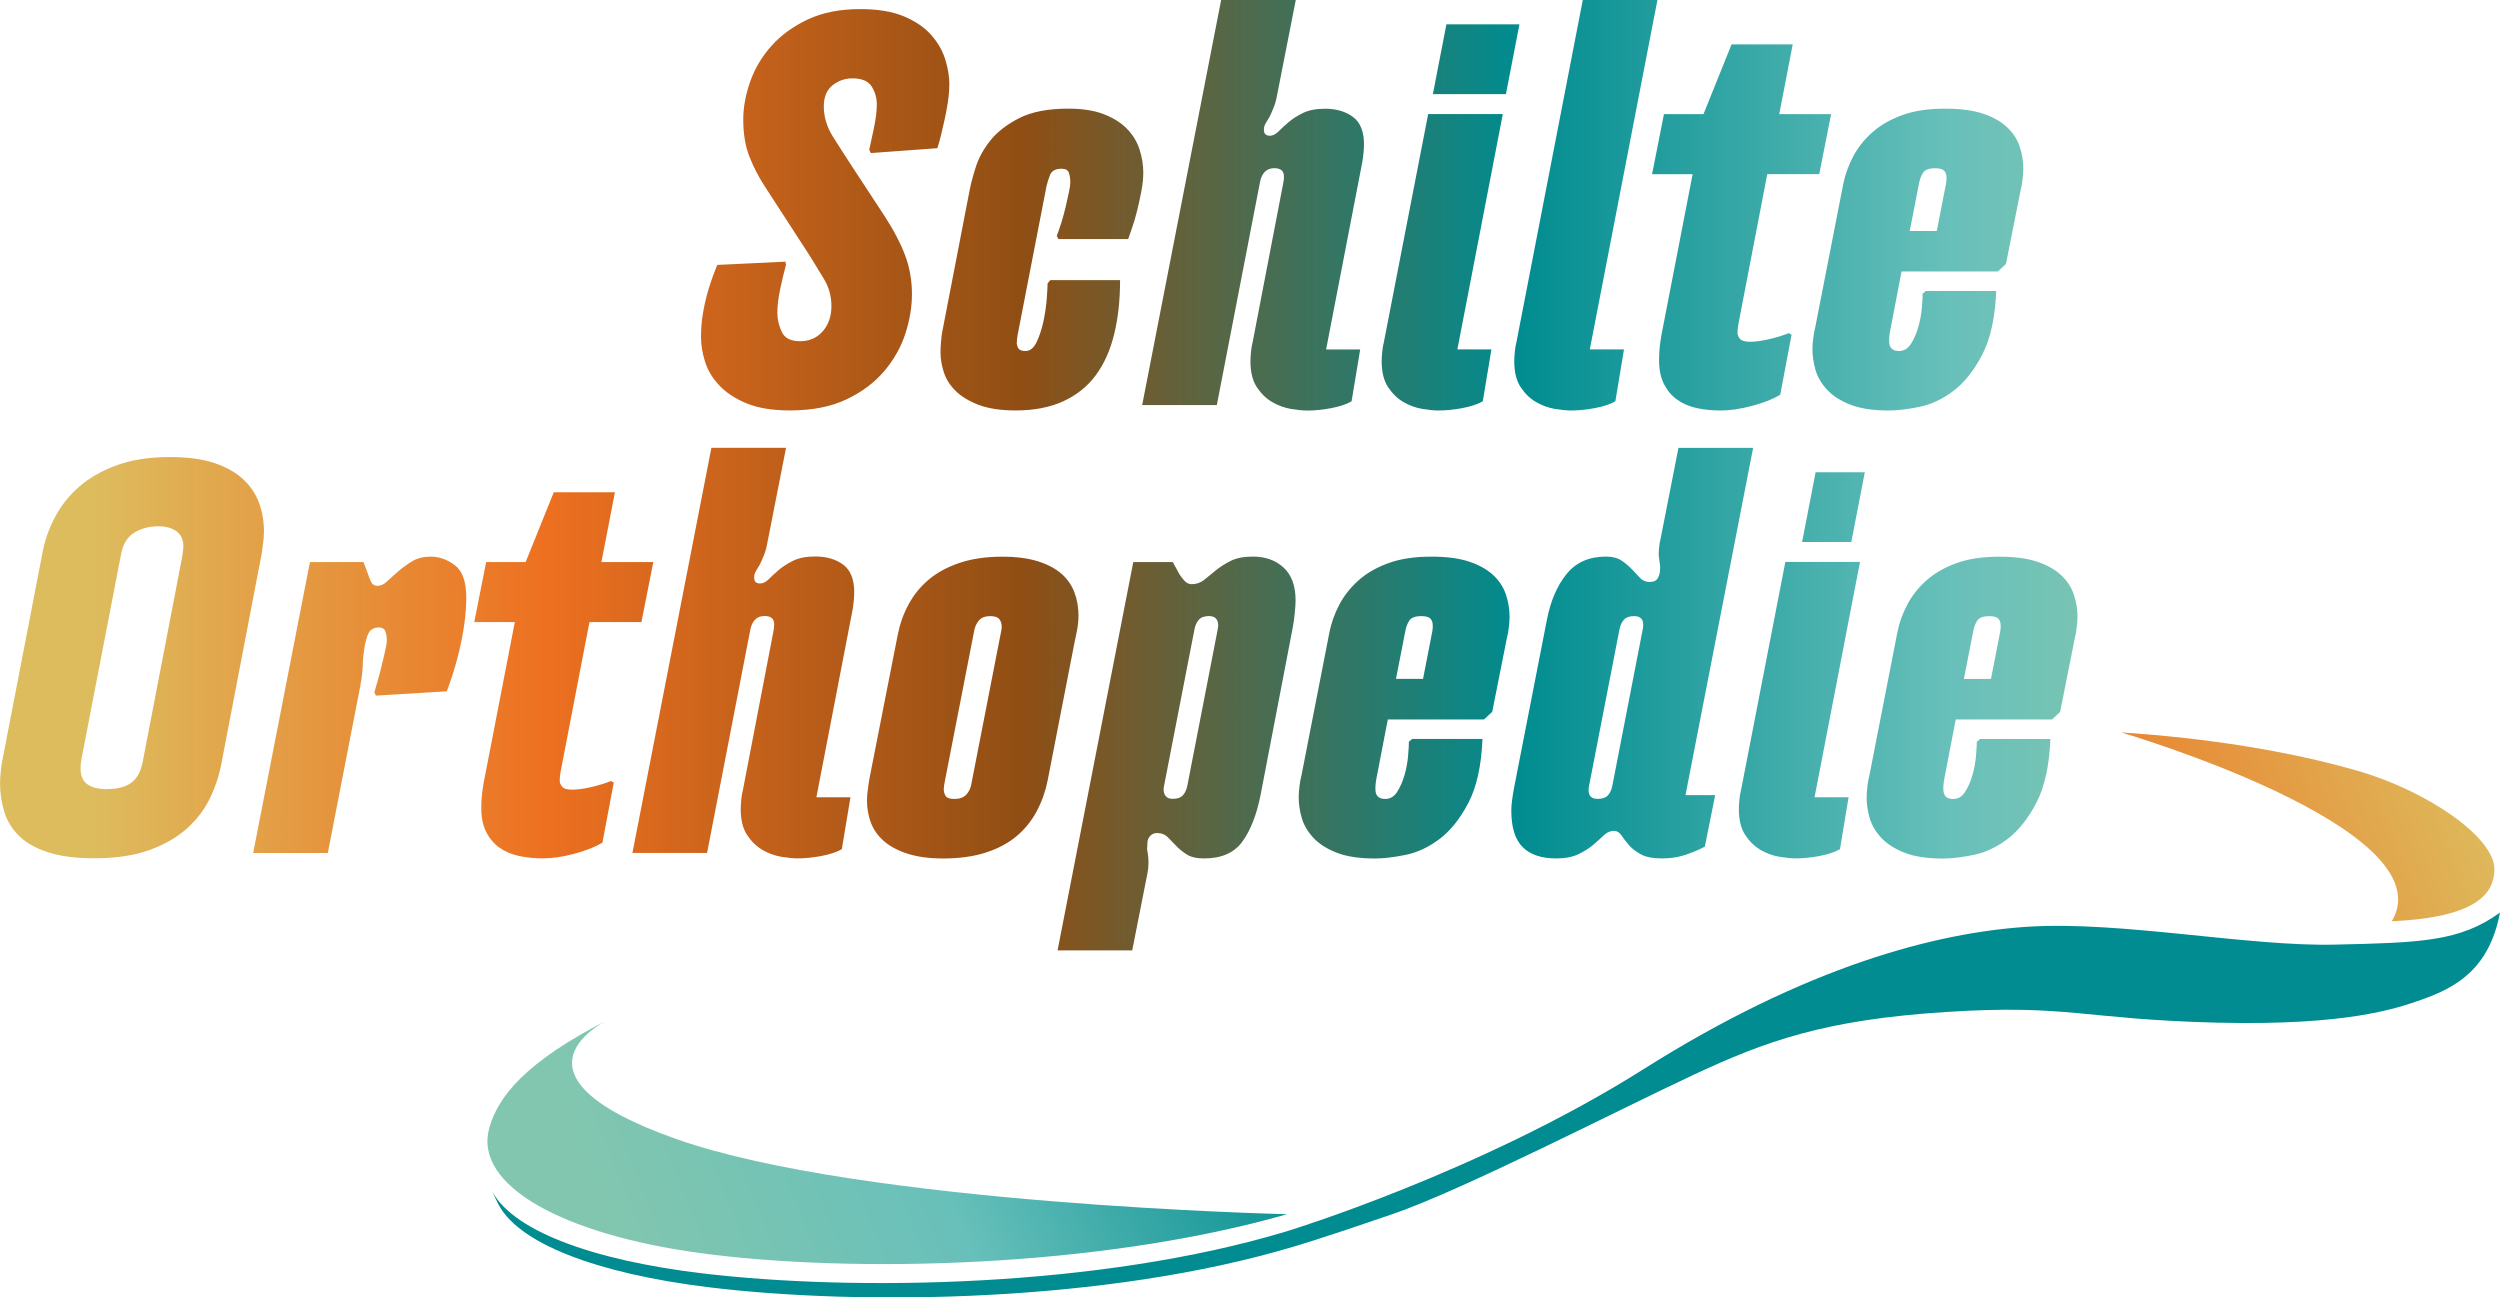
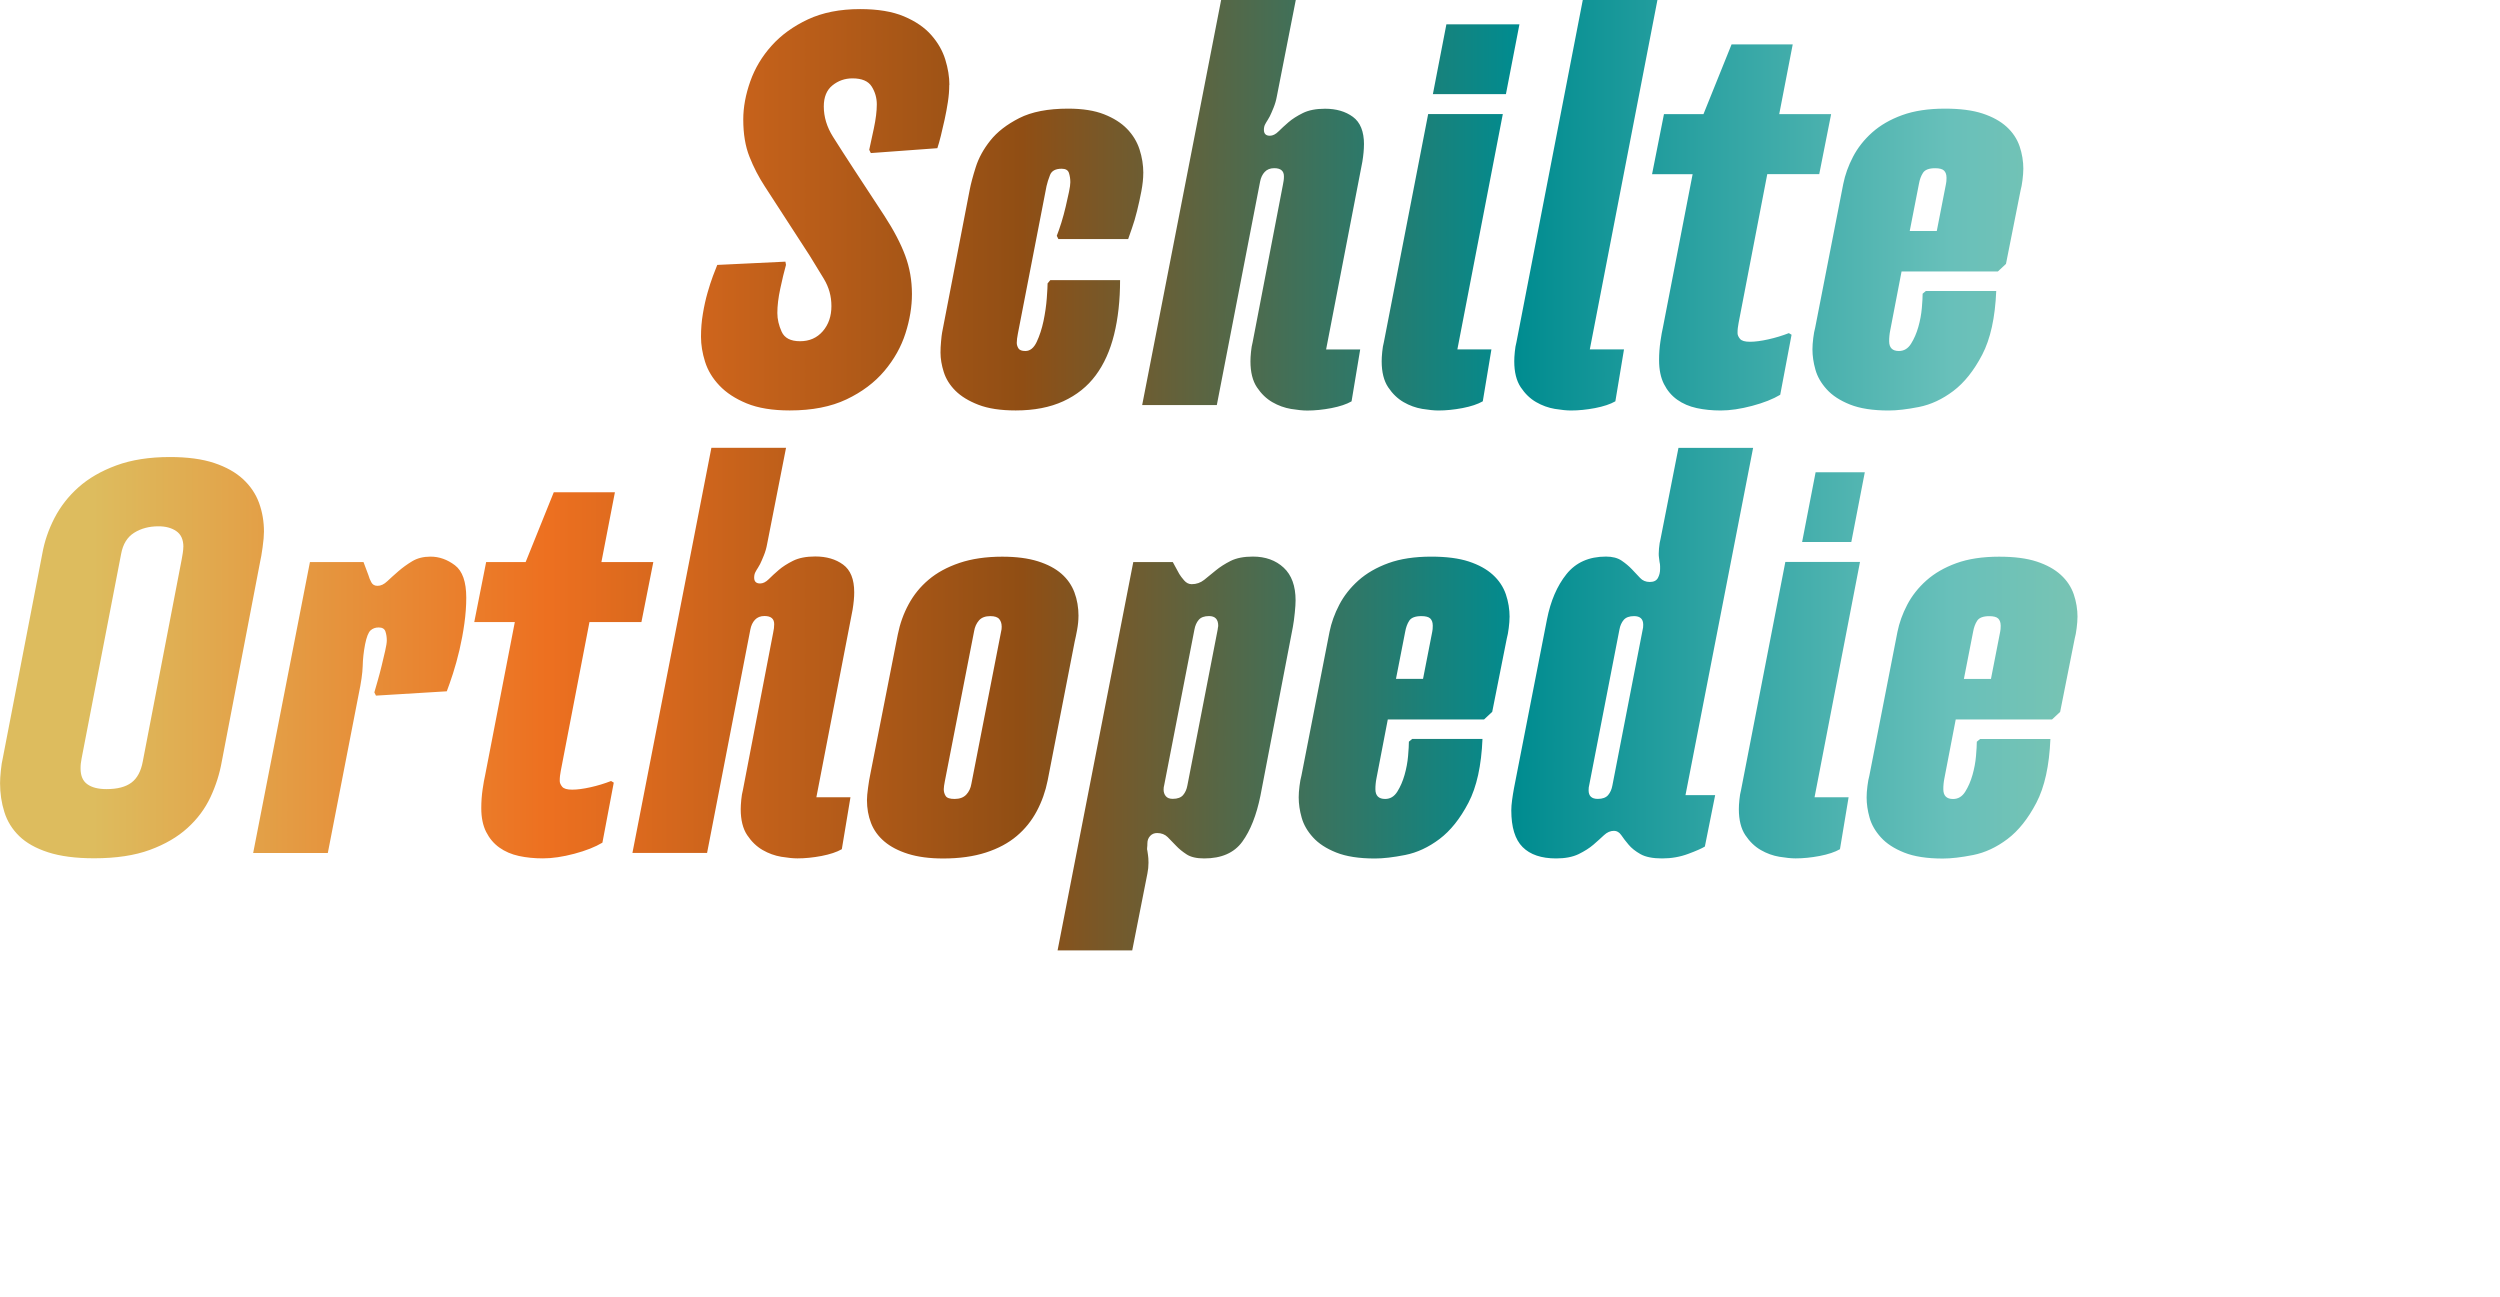
<svg xmlns="http://www.w3.org/2000/svg" id="Layer_1" data-name="Layer 1" viewBox="0 0 498 258.45">
  <defs>
    <style>      .cls-1 {        fill: url(#Naamloos_verloop_57);      }      .cls-1, .cls-2, .cls-3 {        stroke-width: 0px;      }      .cls-2 {        fill: url(#Naamloos_verloop_3);      }      .cls-3 {        fill: #008c90;      }    </style>
    <linearGradient id="Naamloos_verloop_57" data-name="Naamloos verloop 57" x1="129.35" y1="263.62" x2="481.22" y2="121.05" gradientUnits="userSpaceOnUse">
      <stop offset="0" stop-color="#82c6af" />
      <stop offset=".17" stop-color="#68c0ba" />
      <stop offset=".36" stop-color="#008c90" />
      <stop offset=".55" stop-color="#5f3a11" />
      <stop offset=".76" stop-color="#ed7020" />
      <stop offset="1" stop-color="#ddbc5e" />
    </linearGradient>
    <linearGradient id="Naamloos_verloop_3" data-name="Naamloos verloop 3" x1="429.6" y1="94.65" x2="18.6" y2="94.65" gradientUnits="userSpaceOnUse">
      <stop offset="0" stop-color="#82c6af" />
      <stop offset=".1" stop-color="#68c0ba" />
      <stop offset=".31" stop-color="#008c90" />
      <stop offset=".55" stop-color="#904e14" />
      <stop offset=".78" stop-color="#ed7020" />
      <stop offset="1" stop-color="#ddbc5e" />
    </linearGradient>
  </defs>
  <g>
-     <path class="cls-1" d="m256.4,241.87c-37.53,10.73-86.72,11.82-116.87,7.75-27.01-3.64-45.32-13.35-42.06-24.95,1.73-6.16,7.09-13.15,23.88-21.64,0,0-23.54,10.84,13.38,23.87,36.92,13.04,121.67,14.97,121.67,14.97Zm220.04-58.35c16.91-.78,20.33-5.51,20.45-10.23.17-6.46-13.35-15.73-27.27-19.75-13.69-3.95-30.08-6.53-47.05-7.64,0,0,64.94,19.09,53.87,37.62Z" />
-     <path class="cls-3" d="m257.65,248.34c-37.39,11.19-86.35,11.77-116.54,8.07-21.98-2.69-38.41-8.72-42.13-17.13l-1.28-2.65c3.74,8.4,20.19,14.39,42.18,17.02,30.2,3.61,79.16,2.9,116.52-8.4,0,0,38.45-11.73,70.99-32.27s58.31-27.22,76.63-28.38c18.32-1.17,43.83,3.96,60.96,3.57,17.13-.39,25.01-.57,33.02-6.39-2.16,11.31-8.77,14.93-15.64,17.36-4.79,1.69-14.73,5.22-40.79,4.57-26.62-.67-29.54-3.69-53.84-2.13-24.3,1.56-35.88,5.74-50.59,12.62-14.71,6.88-45.67,22.8-59.66,27.62-13.98,4.82-19.83,6.53-19.83,6.53Z" />
-   </g>
+     </g>
  <path class="cls-2" d="m189.09,16.92c0,1.08-.09,2.21-.27,3.39-.18,1.19-.4,2.35-.65,3.5-.25,1.15-.5,2.23-.75,3.23-.25,1.01-.48,1.83-.7,2.48l-13.25.97-.32-.65c.22-1.01.52-2.42.92-4.26.39-1.83.59-3.43.59-4.79,0-1.29-.34-2.48-1.02-3.56-.68-1.08-1.96-1.62-3.83-1.62-1.51,0-2.84.47-3.99,1.4-1.15.93-1.72,2.33-1.72,4.2,0,2.08.61,4.09,1.83,6.03,1.22,1.94,2.59,4.06,4.09,6.36l6.14,9.37c1.87,2.87,3.25,5.51,4.15,7.92.9,2.41,1.35,4.97,1.35,7.7,0,2.51-.43,5.12-1.29,7.81-.86,2.69-2.26,5.19-4.2,7.49-1.94,2.3-4.45,4.19-7.54,5.66-3.09,1.47-6.86,2.21-11.31,2.21-3.45,0-6.3-.47-8.57-1.4-2.26-.93-4.08-2.12-5.44-3.56-1.37-1.44-2.32-3.02-2.86-4.74-.54-1.72-.81-3.38-.81-4.96s.12-3.12.38-4.63c.25-1.51.56-2.89.92-4.15.36-1.26.72-2.37,1.08-3.34.36-.97.65-1.71.86-2.21l13.58-.65.11.65c-.36,1.29-.74,2.86-1.13,4.69-.4,1.83-.59,3.47-.59,4.9,0,1.22.29,2.46.86,3.72.57,1.26,1.79,1.89,3.66,1.89s3.38-.66,4.53-1.99c1.15-1.33,1.72-3,1.72-5.01s-.5-3.75-1.51-5.44c-1.01-1.69-1.94-3.21-2.8-4.58l-8.94-13.79c-1.22-1.87-2.25-3.84-3.07-5.93-.83-2.08-1.24-4.56-1.24-7.43,0-2.44.47-4.97,1.4-7.6.93-2.62,2.35-4.99,4.26-7.11,1.9-2.12,4.31-3.86,7.22-5.23,2.91-1.36,6.37-2.05,10.4-2.05,3.52,0,6.43.48,8.73,1.45,2.3.97,4.11,2.21,5.44,3.72,1.33,1.51,2.26,3.14,2.8,4.9.54,1.76.81,3.43.81,5.01Zm38.65,17.56c0,1.08-.13,2.28-.38,3.61-.25,1.33-.54,2.64-.86,3.93-.32,1.29-.66,2.44-1.02,3.45-.36,1.01-.61,1.72-.75,2.15h-13.9l-.32-.65c.29-.72.59-1.6.92-2.64.32-1.04.61-2.1.86-3.18.25-1.08.47-2.05.65-2.91.18-.86.27-1.51.27-1.94,0-.65-.09-1.26-.27-1.83-.18-.57-.66-.86-1.45-.86-1.22,0-1.99.41-2.32,1.24-.32.83-.56,1.56-.7,2.21l-5.71,29.41c-.14.72-.22,1.33-.22,1.83,0,.36.11.72.32,1.08.22.36.68.54,1.4.54.93,0,1.69-.61,2.26-1.83.57-1.22,1.02-2.6,1.35-4.15.32-1.54.54-3.05.65-4.53.11-1.47.16-2.46.16-2.96l.54-.65h13.9c0,4.02-.4,7.63-1.19,10.83-.79,3.2-2.01,5.91-3.66,8.13-1.65,2.23-3.81,3.95-6.46,5.17-2.66,1.22-5.82,1.83-9.48,1.83-3.02,0-5.49-.38-7.43-1.13-1.94-.75-3.47-1.69-4.58-2.8-1.11-1.11-1.89-2.35-2.32-3.72-.43-1.36-.65-2.66-.65-3.88,0-.65.03-1.38.11-2.21.07-.82.14-1.42.21-1.78l5.5-28.44c.22-1.15.61-2.64,1.19-4.47.57-1.83,1.54-3.61,2.91-5.33,1.36-1.72,3.29-3.21,5.76-4.47,2.48-1.26,5.73-1.89,9.75-1.89,2.87,0,5.26.38,7.16,1.13,1.9.75,3.43,1.72,4.58,2.91,1.15,1.19,1.98,2.55,2.48,4.09.5,1.55.75,3.11.75,4.69Zm43.96-5.71c0,1.01-.11,2.16-.32,3.45l-7.22,37.39h6.79l-1.72,10.34c-1.01.58-2.35,1.02-4.04,1.35-1.69.32-3.29.48-4.79.48-.86,0-1.94-.11-3.23-.32-1.29-.22-2.53-.66-3.72-1.35s-2.21-1.67-3.07-2.96c-.86-1.29-1.29-3.02-1.29-5.17,0-.5.03-1.13.11-1.89.07-.75.18-1.38.32-1.89l6.03-31.35c.07-.36.12-.66.16-.92.04-.25.05-.52.05-.81,0-1.08-.65-1.62-1.94-1.62-.79,0-1.42.25-1.89.75-.47.5-.77,1.15-.92,1.94l-8.62,44.5h-14.87L243.25,0h14.87l-3.77,19.18c-.14.79-.36,1.55-.65,2.26-.29.72-.54,1.29-.75,1.72l-.43.75c-.14.22-.31.48-.48.81-.18.32-.27.7-.27,1.13,0,.79.39,1.19,1.19,1.19.57,0,1.15-.29,1.72-.86.57-.57,1.24-1.18,1.99-1.83.75-.65,1.71-1.26,2.86-1.83,1.15-.57,2.62-.86,4.42-.86,2.23,0,4.08.54,5.55,1.62,1.47,1.08,2.21,2.91,2.21,5.49Zm18.6,40.83h6.79l-1.72,10.34c-1.01.58-2.35,1.02-4.04,1.35-1.69.32-3.29.48-4.79.48-.86,0-1.94-.11-3.23-.32-1.29-.22-2.53-.66-3.72-1.35s-2.21-1.67-3.07-2.96c-.86-1.29-1.29-3.02-1.29-5.17,0-.5.03-1.13.11-1.89.07-.75.18-1.38.32-1.89l8.83-45.47h14.87l-9.05,46.87Zm9.68-50.85h-14.55l2.69-13.9h14.55l-2.69,13.9Zm16.73,50.85h6.79l-1.72,10.34c-1.01.58-2.35,1.02-4.04,1.35-1.69.32-3.29.48-4.79.48-.86,0-1.94-.11-3.23-.32-1.29-.22-2.53-.66-3.72-1.35-1.19-.68-2.21-1.67-3.07-2.96-.86-1.29-1.29-3.02-1.29-5.17,0-.5.03-1.13.11-1.89.07-.75.18-1.38.32-1.89L315.29,0h14.87l-13.47,69.6Zm45.67-34.91h-10.34l-5.71,29.63c-.07.36-.13.7-.16,1.02-.04.32-.05.66-.05,1.02s.16.74.48,1.13c.32.4.99.59,1.99.59s2.23-.16,3.66-.48c1.44-.32,2.8-.74,4.09-1.24l.54.32-2.26,11.96c-1.44.86-3.3,1.6-5.6,2.21-2.3.61-4.38.92-6.25.92-1.72,0-3.32-.16-4.79-.48-1.47-.32-2.77-.88-3.88-1.67-1.11-.79-1.99-1.83-2.64-3.12-.65-1.29-.97-2.87-.97-4.74,0-1.29.09-2.55.27-3.77.18-1.22.34-2.12.48-2.69l5.93-30.6h-8.08l2.37-11.96h7.87l5.6-13.9h12.18l-2.69,13.9h10.34l-2.37,11.96Zm40.66-.97c0,.58-.05,1.29-.16,2.15-.11.86-.23,1.55-.38,2.05l-2.91,14.65-1.62,1.51h-19.18l-2.26,11.74c-.07.36-.13.72-.16,1.08-.04.36-.05.72-.05,1.08,0,1.29.65,1.94,1.94,1.94,1.01,0,1.81-.48,2.42-1.45.61-.97,1.09-2.08,1.45-3.34.36-1.26.59-2.51.7-3.77.11-1.26.16-2.21.16-2.86l.65-.54h14.01c-.22,5.32-1.15,9.55-2.8,12.71-1.65,3.16-3.57,5.57-5.76,7.22-2.19,1.65-4.47,2.71-6.84,3.18-2.37.47-4.38.7-6.03.7-3.16,0-5.73-.4-7.7-1.19-1.98-.79-3.52-1.79-4.63-3.02-1.11-1.22-1.87-2.53-2.26-3.93-.4-1.4-.59-2.75-.59-4.04,0-.65.05-1.4.16-2.26.11-.86.23-1.54.38-2.05l5.6-28.66c.36-1.79,1-3.59,1.94-5.39.93-1.79,2.21-3.41,3.82-4.85,1.62-1.44,3.61-2.59,5.98-3.45,2.37-.86,5.21-1.29,8.51-1.29,3.02,0,5.51.32,7.49.97,1.97.65,3.57,1.53,4.79,2.64,1.22,1.11,2.08,2.41,2.59,3.88.5,1.47.75,3,.75,4.58Zm-15.3,1.62c0-.57-.16-1.02-.48-1.35-.32-.32-.92-.48-1.78-.48-1.22,0-2.03.31-2.42.92-.4.61-.66,1.35-.81,2.21l-1.83,9.37h5.39l1.83-9.37c.07-.29.11-.72.11-1.29ZM52.58,105.91c0,.79-.09,1.83-.27,3.12-.18,1.29-.34,2.23-.48,2.8l-7.65,39.86c-.43,2.44-1.18,4.81-2.26,7.11-1.08,2.3-2.6,4.35-4.58,6.14-1.98,1.8-4.47,3.25-7.49,4.36-3.02,1.11-6.72,1.67-11.1,1.67-3.66,0-6.72-.4-9.16-1.19-2.44-.79-4.36-1.87-5.76-3.23-1.4-1.36-2.39-2.96-2.96-4.79-.58-1.83-.86-3.75-.86-5.76,0-.65.05-1.49.16-2.53.11-1.04.23-1.85.38-2.42l7.87-40.73c.43-2.44,1.24-4.81,2.42-7.11,1.19-2.3,2.78-4.35,4.79-6.14,2.01-1.79,4.52-3.25,7.54-4.36,3.02-1.11,6.57-1.67,10.67-1.67,3.52,0,6.46.4,8.83,1.19,2.37.79,4.29,1.87,5.76,3.23,1.47,1.37,2.53,2.95,3.18,4.74.65,1.8.97,3.7.97,5.71Zm-16.05,3.02c0-1.44-.47-2.48-1.4-3.12-.93-.65-2.12-.97-3.56-.97-1.87,0-3.48.43-4.85,1.29-1.37.86-2.23,2.26-2.59,4.2l-7.87,40.73c-.07.36-.13.7-.16,1.02-.04.32-.05.66-.05,1.02,0,1.44.45,2.48,1.35,3.12.9.65,2.17.97,3.82.97,2.16,0,3.81-.43,4.96-1.29,1.15-.86,1.9-2.26,2.26-4.2l7.76-40.3c.07-.36.14-.77.21-1.24.07-.47.11-.88.11-1.24Zm56.35,10.13c0,1.65-.13,3.38-.38,5.17-.25,1.8-.58,3.54-.97,5.23-.4,1.69-.83,3.25-1.29,4.69-.47,1.44-.88,2.62-1.24,3.56l-14.11.86-.32-.65c.14-.5.36-1.26.65-2.26.29-1,.56-2.03.81-3.07.25-1.04.48-2.03.7-2.96.21-.93.32-1.62.32-2.05,0-.65-.09-1.24-.27-1.78-.18-.54-.63-.81-1.35-.81-.65,0-1.19.2-1.62.59-.43.4-.79,1.31-1.08,2.75-.29,1.51-.45,2.96-.48,4.36-.04,1.4-.31,3.29-.81,5.66l-6.14,31.57h-14.87l11.31-57.96h10.67l.97,2.59c.14.5.34.99.59,1.45.25.47.66.7,1.24.7.65,0,1.29-.3,1.94-.92.65-.61,1.38-1.27,2.21-1.99.83-.72,1.74-1.38,2.75-1.99,1.01-.61,2.23-.92,3.66-.92,1.72,0,3.34.58,4.85,1.72,1.51,1.15,2.26,3.3,2.26,6.46Zm34.88,4.85h-10.34l-5.71,29.63c-.07.36-.13.7-.16,1.02-.04.32-.05.67-.05,1.02s.16.74.48,1.13c.32.4.99.59,1.99.59s2.23-.16,3.66-.48c1.44-.32,2.8-.74,4.09-1.24l.54.32-2.26,11.96c-1.44.86-3.3,1.6-5.6,2.21-2.3.61-4.38.92-6.25.92-1.72,0-3.32-.16-4.79-.48-1.47-.32-2.77-.88-3.88-1.67-1.11-.79-1.99-1.83-2.64-3.12-.65-1.29-.97-2.87-.97-4.74,0-1.29.09-2.55.27-3.77.18-1.22.34-2.12.48-2.69l5.93-30.6h-8.08l2.37-11.96h7.87l5.6-13.9h12.18l-2.69,13.9h10.34l-2.37,11.96Zm42.4-5.93c0,1.01-.11,2.15-.32,3.45l-7.22,37.39h6.79l-1.72,10.34c-1.01.58-2.35,1.02-4.04,1.35-1.69.32-3.29.48-4.79.48-.86,0-1.94-.11-3.23-.32-1.29-.22-2.53-.66-3.72-1.35s-2.21-1.67-3.07-2.96c-.86-1.29-1.29-3.02-1.29-5.17,0-.5.04-1.13.11-1.89.07-.75.18-1.38.32-1.89l6.03-31.35c.07-.36.12-.66.16-.92.03-.25.05-.52.05-.81,0-1.08-.65-1.62-1.94-1.62-.79,0-1.42.25-1.89.75-.47.5-.77,1.15-.92,1.94l-8.62,44.5h-14.87l15.73-80.7h14.87l-3.77,19.18c-.14.79-.36,1.55-.65,2.26-.29.72-.54,1.29-.75,1.72l-.43.75c-.14.21-.31.48-.48.81-.18.32-.27.7-.27,1.13,0,.79.39,1.18,1.19,1.18.57,0,1.15-.29,1.72-.86.57-.57,1.24-1.19,1.99-1.83.75-.65,1.71-1.26,2.85-1.83,1.15-.57,2.62-.86,4.42-.86,2.23,0,4.08.54,5.55,1.62,1.47,1.08,2.21,2.91,2.21,5.5Zm44.67,4.74c0,.86-.09,1.78-.27,2.75-.18.97-.34,1.74-.48,2.32l-5.39,27.69c-.43,2.16-1.15,4.19-2.16,6.09-1.01,1.9-2.33,3.56-3.99,4.96-1.65,1.4-3.7,2.5-6.14,3.29-2.44.79-5.28,1.19-8.51,1.19-2.73,0-5.06-.31-7-.92-1.94-.61-3.52-1.44-4.74-2.48-1.22-1.04-2.1-2.26-2.64-3.66-.54-1.4-.81-2.93-.81-4.58,0-.57.07-1.4.22-2.48.14-1.08.29-1.94.43-2.59l5.49-27.9c.43-2.16,1.15-4.17,2.16-6.03,1.01-1.87,2.33-3.5,3.99-4.9,1.65-1.4,3.7-2.51,6.14-3.34,2.44-.82,5.28-1.24,8.51-1.24,2.8,0,5.17.31,7.11.92,1.94.61,3.5,1.44,4.69,2.48,1.19,1.04,2.05,2.28,2.59,3.72.54,1.44.81,3.02.81,4.74Zm-15.3,2.05c0-.57-.16-1.06-.48-1.45-.32-.39-.92-.59-1.78-.59-1.01,0-1.76.29-2.26.86-.5.58-.83,1.29-.97,2.16l-5.82,29.84c-.14.72-.22,1.26-.22,1.62,0,.5.12.95.38,1.35.25.4.84.59,1.78.59,1,0,1.78-.29,2.32-.86.54-.57.88-1.29,1.02-2.16l5.93-30.38c.07-.22.11-.54.11-.97Zm58.55-5.17c0,.58-.05,1.4-.16,2.48s-.23,2.01-.38,2.8l-6.46,33.62c-.79,3.88-1.99,6.93-3.61,9.16-1.62,2.23-4.15,3.34-7.6,3.34-1.51,0-2.68-.27-3.5-.81-.83-.54-1.53-1.11-2.1-1.72-.58-.61-1.13-1.19-1.67-1.72s-1.24-.81-2.1-.81c-.58,0-1.04.2-1.4.59-.36.4-.54.88-.54,1.45,0,.36-.02.65-.05.86-.04.22-.02.43.05.65l.11.75c.07.43.11.97.11,1.62,0,.72-.07,1.44-.22,2.16l-3.02,15.3h-14.87l15.08-77.36h7.87l1.29,2.37c.21.36.54.79.97,1.29.43.5.93.75,1.51.75.93,0,1.76-.29,2.48-.86.72-.57,1.49-1.2,2.32-1.89.83-.68,1.81-1.31,2.96-1.89,1.15-.57,2.62-.86,4.42-.86,2.51,0,4.56.74,6.14,2.21,1.58,1.47,2.37,3.65,2.37,6.52Zm-15.41,5.06c0-1.29-.61-1.94-1.83-1.94-.93,0-1.62.25-2.05.75-.43.5-.72,1.15-.86,1.94l-6.03,31.03c-.07.22-.11.5-.11.86,0,.5.14.93.43,1.29.29.36.75.54,1.4.54.93,0,1.62-.25,2.05-.75.43-.5.72-1.15.86-1.94l6.03-31.03c0-.14.02-.27.05-.38.04-.11.05-.23.05-.38Zm58.03-1.72c0,.58-.05,1.29-.16,2.16s-.23,1.55-.38,2.05l-2.91,14.65-1.62,1.51h-19.18l-2.26,11.74c-.07.36-.13.72-.16,1.08-.04.36-.05.72-.05,1.08,0,1.29.65,1.94,1.94,1.94,1.01,0,1.81-.48,2.42-1.45.61-.97,1.09-2.08,1.45-3.34.36-1.26.59-2.51.7-3.77.11-1.26.16-2.21.16-2.85l.65-.54h14.01c-.22,5.32-1.15,9.55-2.8,12.71-1.65,3.16-3.57,5.57-5.76,7.22-2.19,1.65-4.47,2.71-6.84,3.18-2.37.47-4.38.7-6.03.7-3.16,0-5.73-.4-7.7-1.19-1.98-.79-3.52-1.79-4.63-3.02-1.11-1.22-1.87-2.53-2.26-3.93-.4-1.4-.59-2.75-.59-4.04,0-.65.05-1.4.16-2.26s.23-1.54.38-2.05l5.6-28.66c.36-1.79,1-3.59,1.94-5.39.93-1.79,2.21-3.41,3.82-4.85,1.62-1.44,3.61-2.59,5.98-3.45,2.37-.86,5.21-1.29,8.51-1.29,3.02,0,5.51.32,7.49.97,1.97.65,3.57,1.53,4.79,2.64,1.22,1.11,2.08,2.41,2.59,3.88.5,1.47.75,3,.75,4.58Zm-15.3,1.62c0-.57-.16-1.02-.48-1.35-.32-.32-.92-.48-1.78-.48-1.22,0-2.03.31-2.42.92-.4.61-.66,1.35-.81,2.21l-1.83,9.37h5.39l1.83-9.37c.07-.29.11-.72.11-1.29Zm50.33,33.83h5.93l-2.05,10.24c-.58.36-1.67.85-3.29,1.45-1.62.61-3.36.92-5.23.92s-3.3-.29-4.31-.86c-1.01-.57-1.8-1.2-2.37-1.89-.58-.68-1.06-1.31-1.45-1.89-.4-.57-.88-.86-1.45-.86-.72,0-1.38.29-1.99.86-.61.58-1.31,1.2-2.1,1.89-.79.68-1.78,1.31-2.96,1.89-1.19.57-2.68.86-4.47.86-2.95,0-5.17-.75-6.68-2.26-1.51-1.51-2.26-3.95-2.26-7.33,0-.57.05-1.26.16-2.05.11-.79.23-1.58.38-2.37l6.57-33.62c.72-3.66,2.01-6.66,3.88-9,1.87-2.33,4.49-3.5,7.87-3.5,1.29,0,2.33.27,3.12.81.79.54,1.47,1.11,2.05,1.72.57.61,1.11,1.19,1.62,1.72.5.54,1.15.81,1.94.81s1.33-.27,1.62-.81c.29-.54.43-1.13.43-1.78v-.54c0-.29-.04-.57-.11-.86l-.11-.86c-.07-.43-.07-1.04,0-1.83.07-.79.18-1.44.32-1.94l3.56-18.1h14.87l-13.47,69.17Zm-8.4-33.94c0-1.15-.61-1.72-1.83-1.72-.93,0-1.62.25-2.05.75-.43.5-.72,1.15-.86,1.94l-6.03,31.03c-.07.22-.11.54-.11.97,0,1.15.61,1.72,1.83,1.72.93,0,1.62-.25,2.05-.75.43-.5.72-1.15.86-1.94l6.03-31.03c.07-.22.11-.54.11-.97Zm34.12,34.37h6.79l-1.72,10.34c-1.01.58-2.35,1.02-4.04,1.35-1.69.32-3.29.48-4.79.48-.86,0-1.94-.11-3.23-.32-1.29-.22-2.53-.66-3.72-1.35s-2.21-1.67-3.07-2.96c-.86-1.29-1.29-3.02-1.29-5.17,0-.5.03-1.13.11-1.89.07-.75.18-1.38.32-1.89l8.83-45.47h14.87l-9.05,46.87Zm7.33-50.85h-9.8l2.69-13.9h9.8l-2.69,13.9Zm45.05,14.98c0,.58-.05,1.29-.16,2.16s-.23,1.55-.38,2.05l-2.91,14.65-1.62,1.51h-19.18l-2.26,11.74c-.07.36-.13.72-.16,1.08-.04.36-.05.72-.05,1.08,0,1.29.65,1.94,1.94,1.94,1.01,0,1.81-.48,2.42-1.45.61-.97,1.09-2.08,1.45-3.34.36-1.26.59-2.51.7-3.77.11-1.26.16-2.21.16-2.85l.65-.54h14.01c-.22,5.32-1.15,9.55-2.8,12.71-1.65,3.16-3.57,5.57-5.76,7.22-2.19,1.65-4.47,2.71-6.84,3.18-2.37.47-4.38.7-6.03.7-3.16,0-5.73-.4-7.7-1.19-1.98-.79-3.52-1.79-4.63-3.02-1.11-1.22-1.87-2.53-2.26-3.93-.4-1.4-.59-2.75-.59-4.04,0-.65.05-1.4.16-2.26s.23-1.54.38-2.05l5.6-28.66c.36-1.79,1-3.59,1.94-5.39.93-1.79,2.21-3.41,3.82-4.85,1.62-1.44,3.61-2.59,5.98-3.45,2.37-.86,5.21-1.29,8.51-1.29,3.02,0,5.51.32,7.49.97,1.97.65,3.57,1.53,4.79,2.64,1.22,1.11,2.08,2.41,2.59,3.88.5,1.47.75,3,.75,4.58Zm-15.3,1.62c0-.57-.16-1.02-.48-1.35-.32-.32-.92-.48-1.78-.48-1.22,0-2.03.31-2.42.92-.4.61-.66,1.35-.81,2.21l-1.83,9.37h5.39l1.83-9.37c.07-.29.11-.72.11-1.29Z" />
</svg>